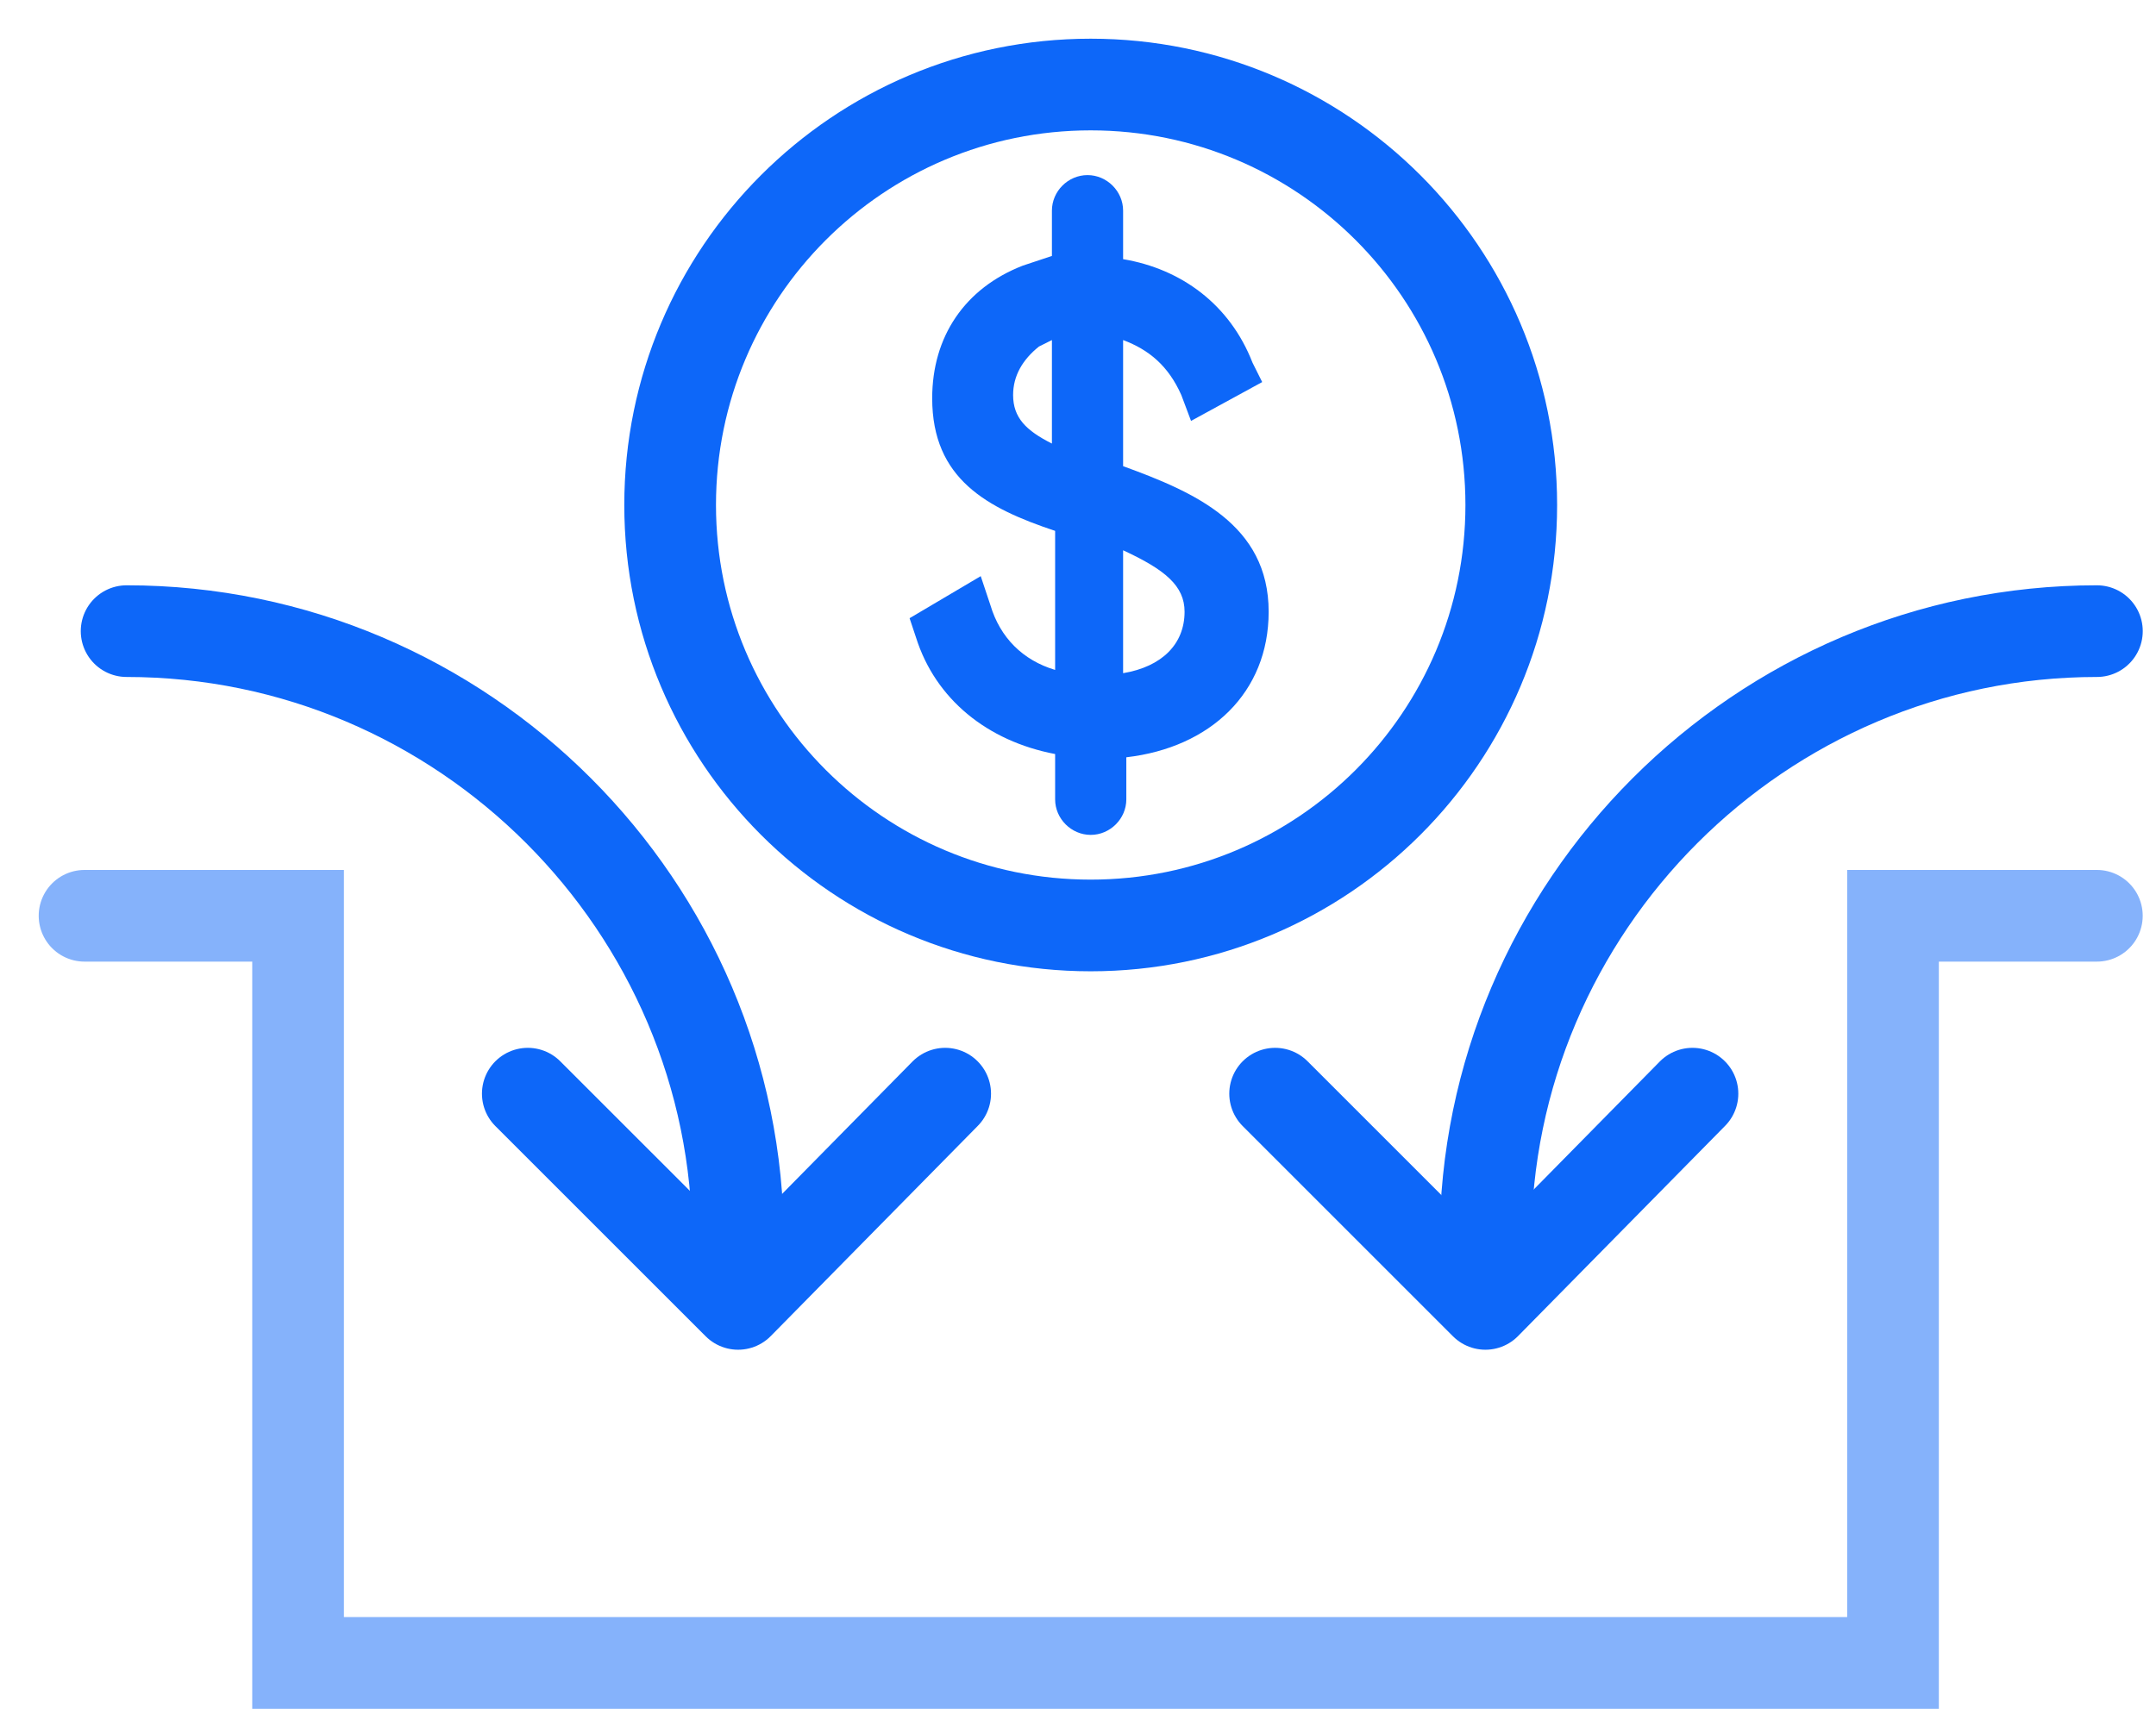
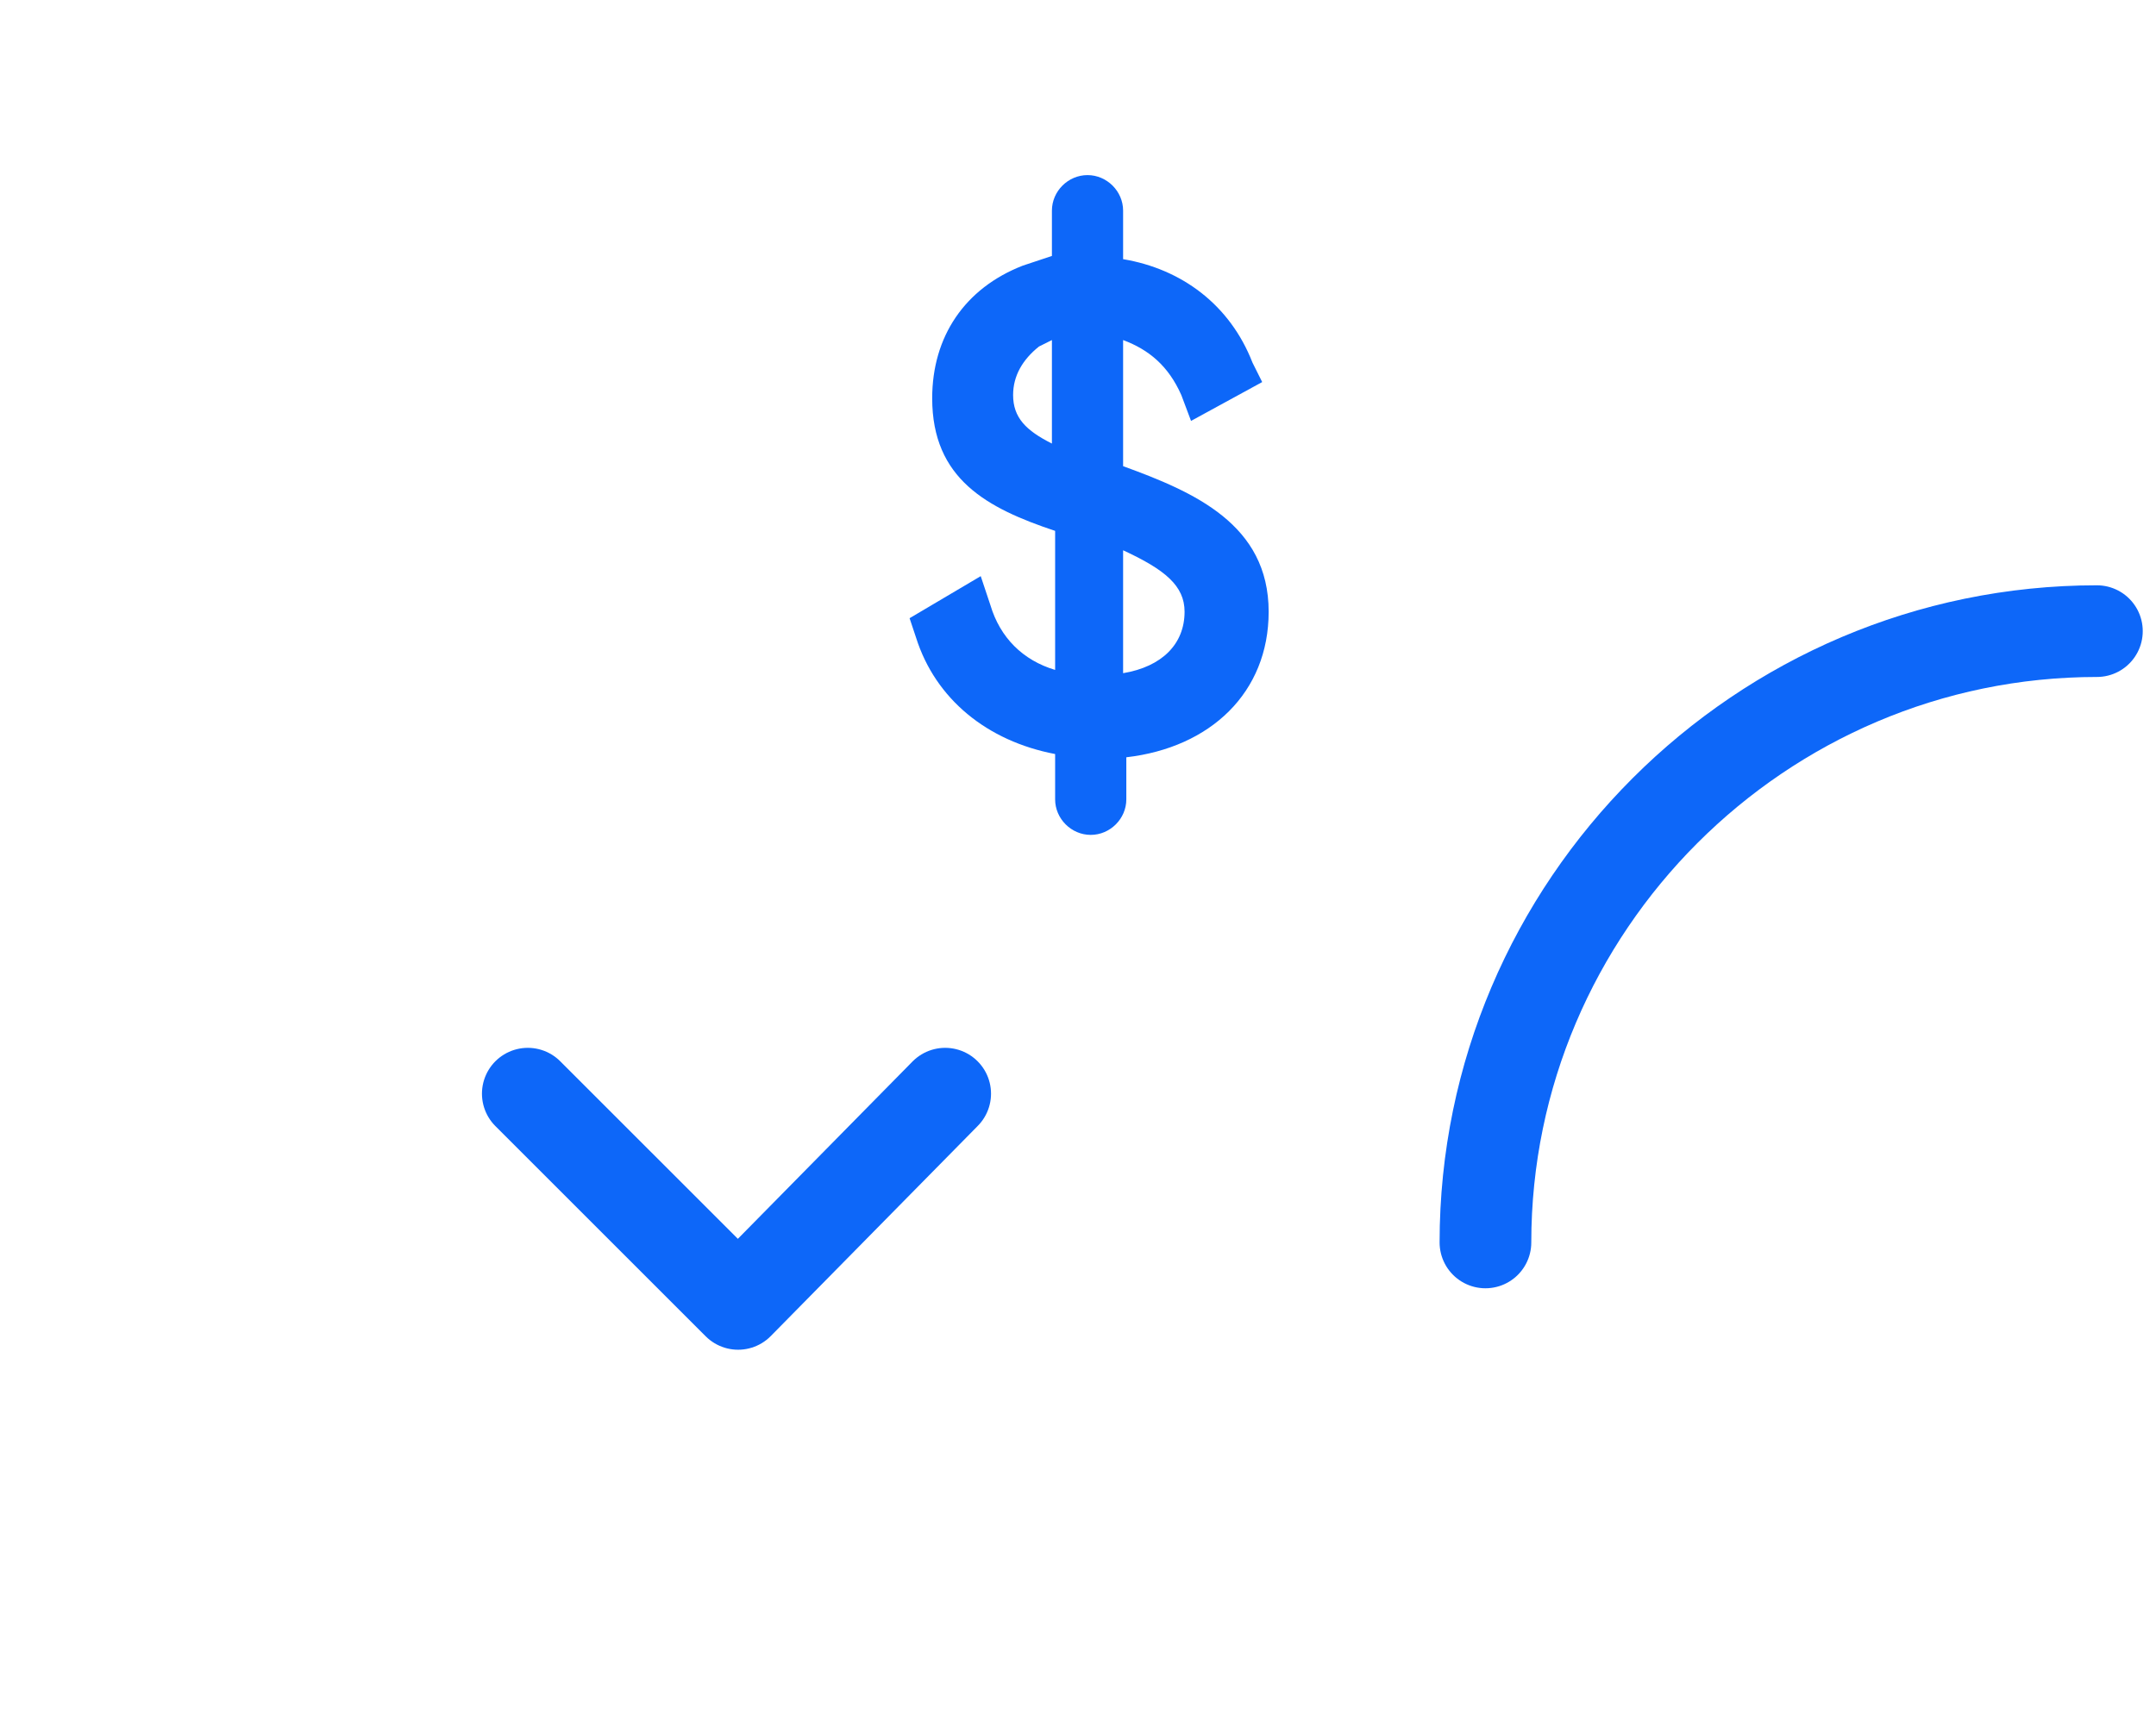
<svg xmlns="http://www.w3.org/2000/svg" width="51" height="41" viewBox="0 0 51 41" fill="none">
-   <path d="M25.8 21.897C31.295 21.897 35.749 17.443 35.749 11.949C35.749 6.454 31.295 2 25.8 2C20.306 2 15.852 6.454 15.852 11.949C15.852 17.443 20.306 21.897 25.8 21.897Z" stroke="#0D67F9" stroke-width="2.169" stroke-miterlimit="10" stroke-linecap="round" />
  <path d="M30.01 14.474C30.01 12.408 28.25 11.642 26.567 11.03V8.046C27.179 8.275 27.638 8.658 27.944 9.347L28.174 9.959L29.857 9.04L29.628 8.581C29.092 7.204 27.944 6.362 26.567 6.132V4.984C26.567 4.525 26.184 4.143 25.725 4.143C25.265 4.143 24.883 4.525 24.883 4.984V6.056L24.194 6.285C22.817 6.821 22.051 7.969 22.051 9.423C22.051 11.336 23.352 12.025 24.959 12.561V15.851C24.194 15.622 23.658 15.086 23.429 14.321L23.199 13.632L21.516 14.627L21.669 15.086C22.128 16.54 23.352 17.535 24.959 17.841V18.913C24.959 19.372 25.342 19.754 25.801 19.754C26.26 19.754 26.643 19.372 26.643 18.913V17.918C28.633 17.688 30.01 16.387 30.01 14.474ZM28.021 14.474C28.021 15.239 27.485 15.775 26.567 15.928V13.02C27.561 13.479 28.021 13.862 28.021 14.474ZM24.883 8.046V10.495C24.271 10.188 23.965 9.882 23.965 9.347C23.965 8.887 24.194 8.505 24.577 8.199L24.883 8.046Z" fill="#0D67F9" />
-   <path d="M49.601 21.668H44.779V39.346H7.051V21.668H2" stroke="#0D67F9" stroke-opacity="0.5" stroke-width="2.169" stroke-miterlimit="10" stroke-linecap="round" />
-   <path d="M2.995 14.933C10.954 14.933 17.459 21.438 17.459 29.397" stroke="#0D67F9" stroke-width="2.169" stroke-miterlimit="10" stroke-linecap="round" />
  <path d="M22.358 25.877L17.46 30.851L12.485 25.877" stroke="#0D67F9" stroke-width="2.169" stroke-miterlimit="10" stroke-linecap="round" stroke-linejoin="round" />
  <path d="M49.602 14.933C41.643 14.933 35.138 21.438 35.138 29.397" stroke="#0D67F9" stroke-width="2.169" stroke-miterlimit="10" stroke-linecap="round" />
-   <path d="M30.163 25.877L35.137 30.851L40.035 25.877" stroke="#0D67F9" stroke-width="2.169" stroke-miterlimit="10" stroke-linecap="round" stroke-linejoin="round" />
</svg>